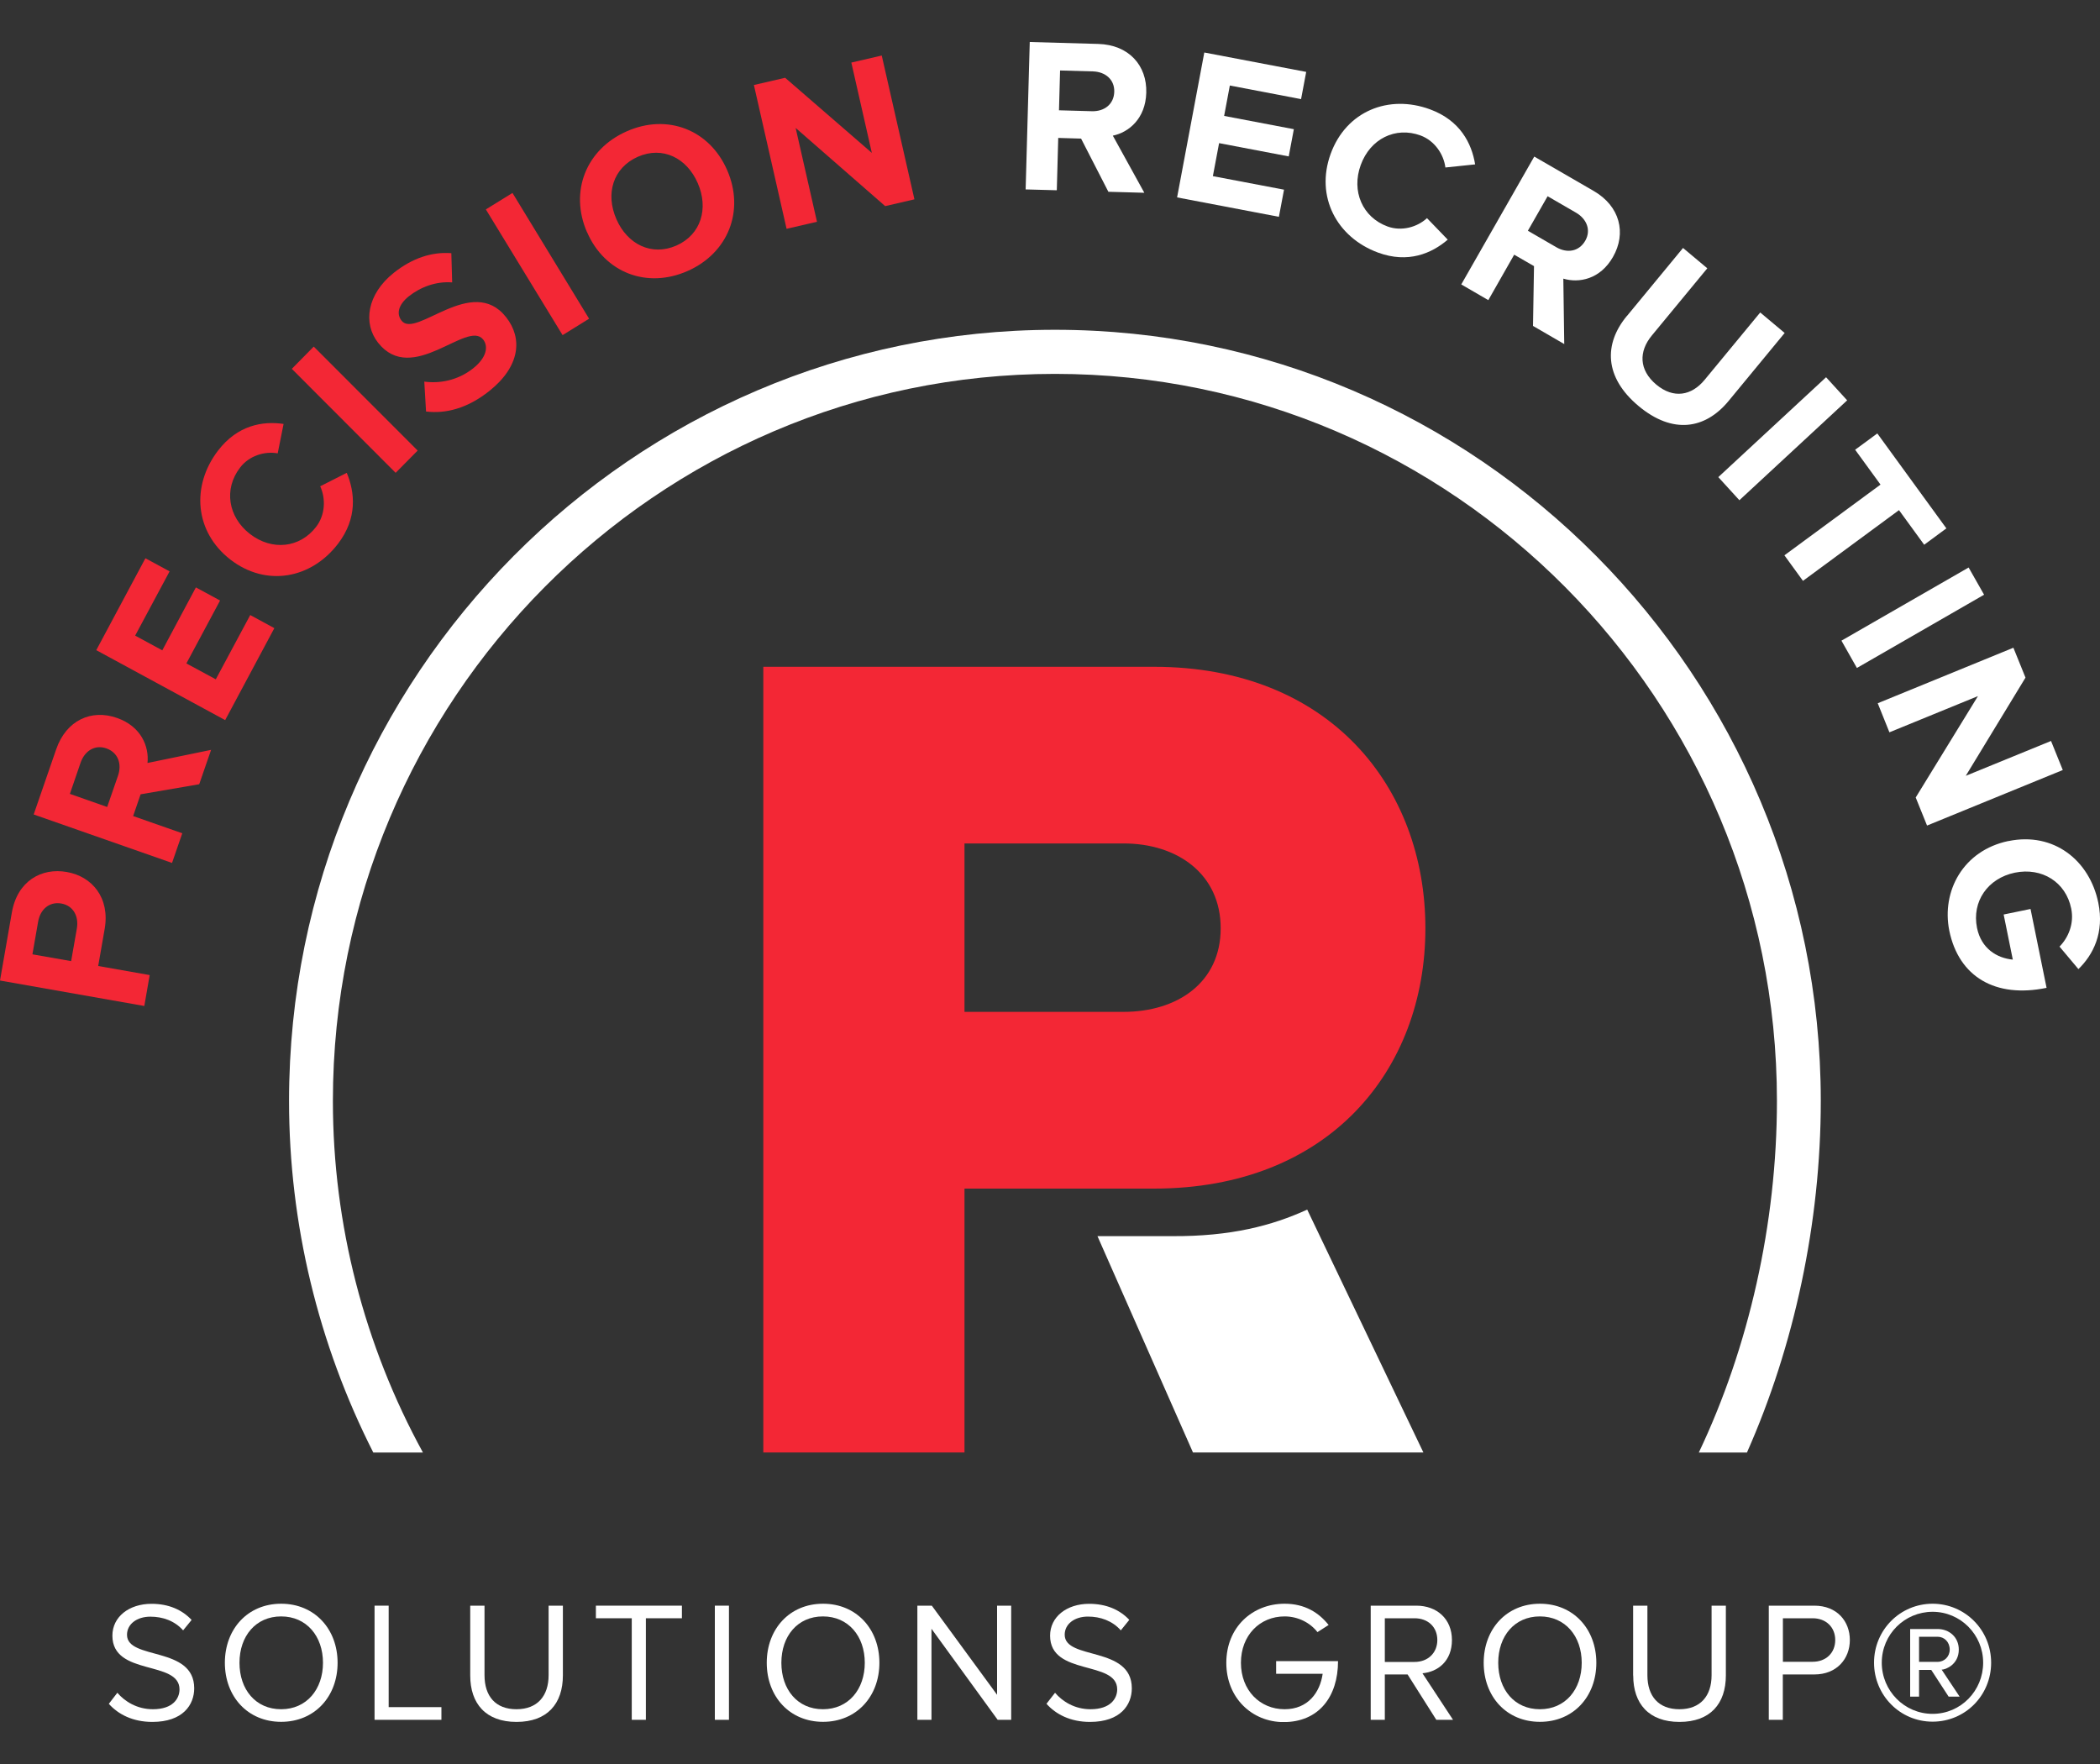
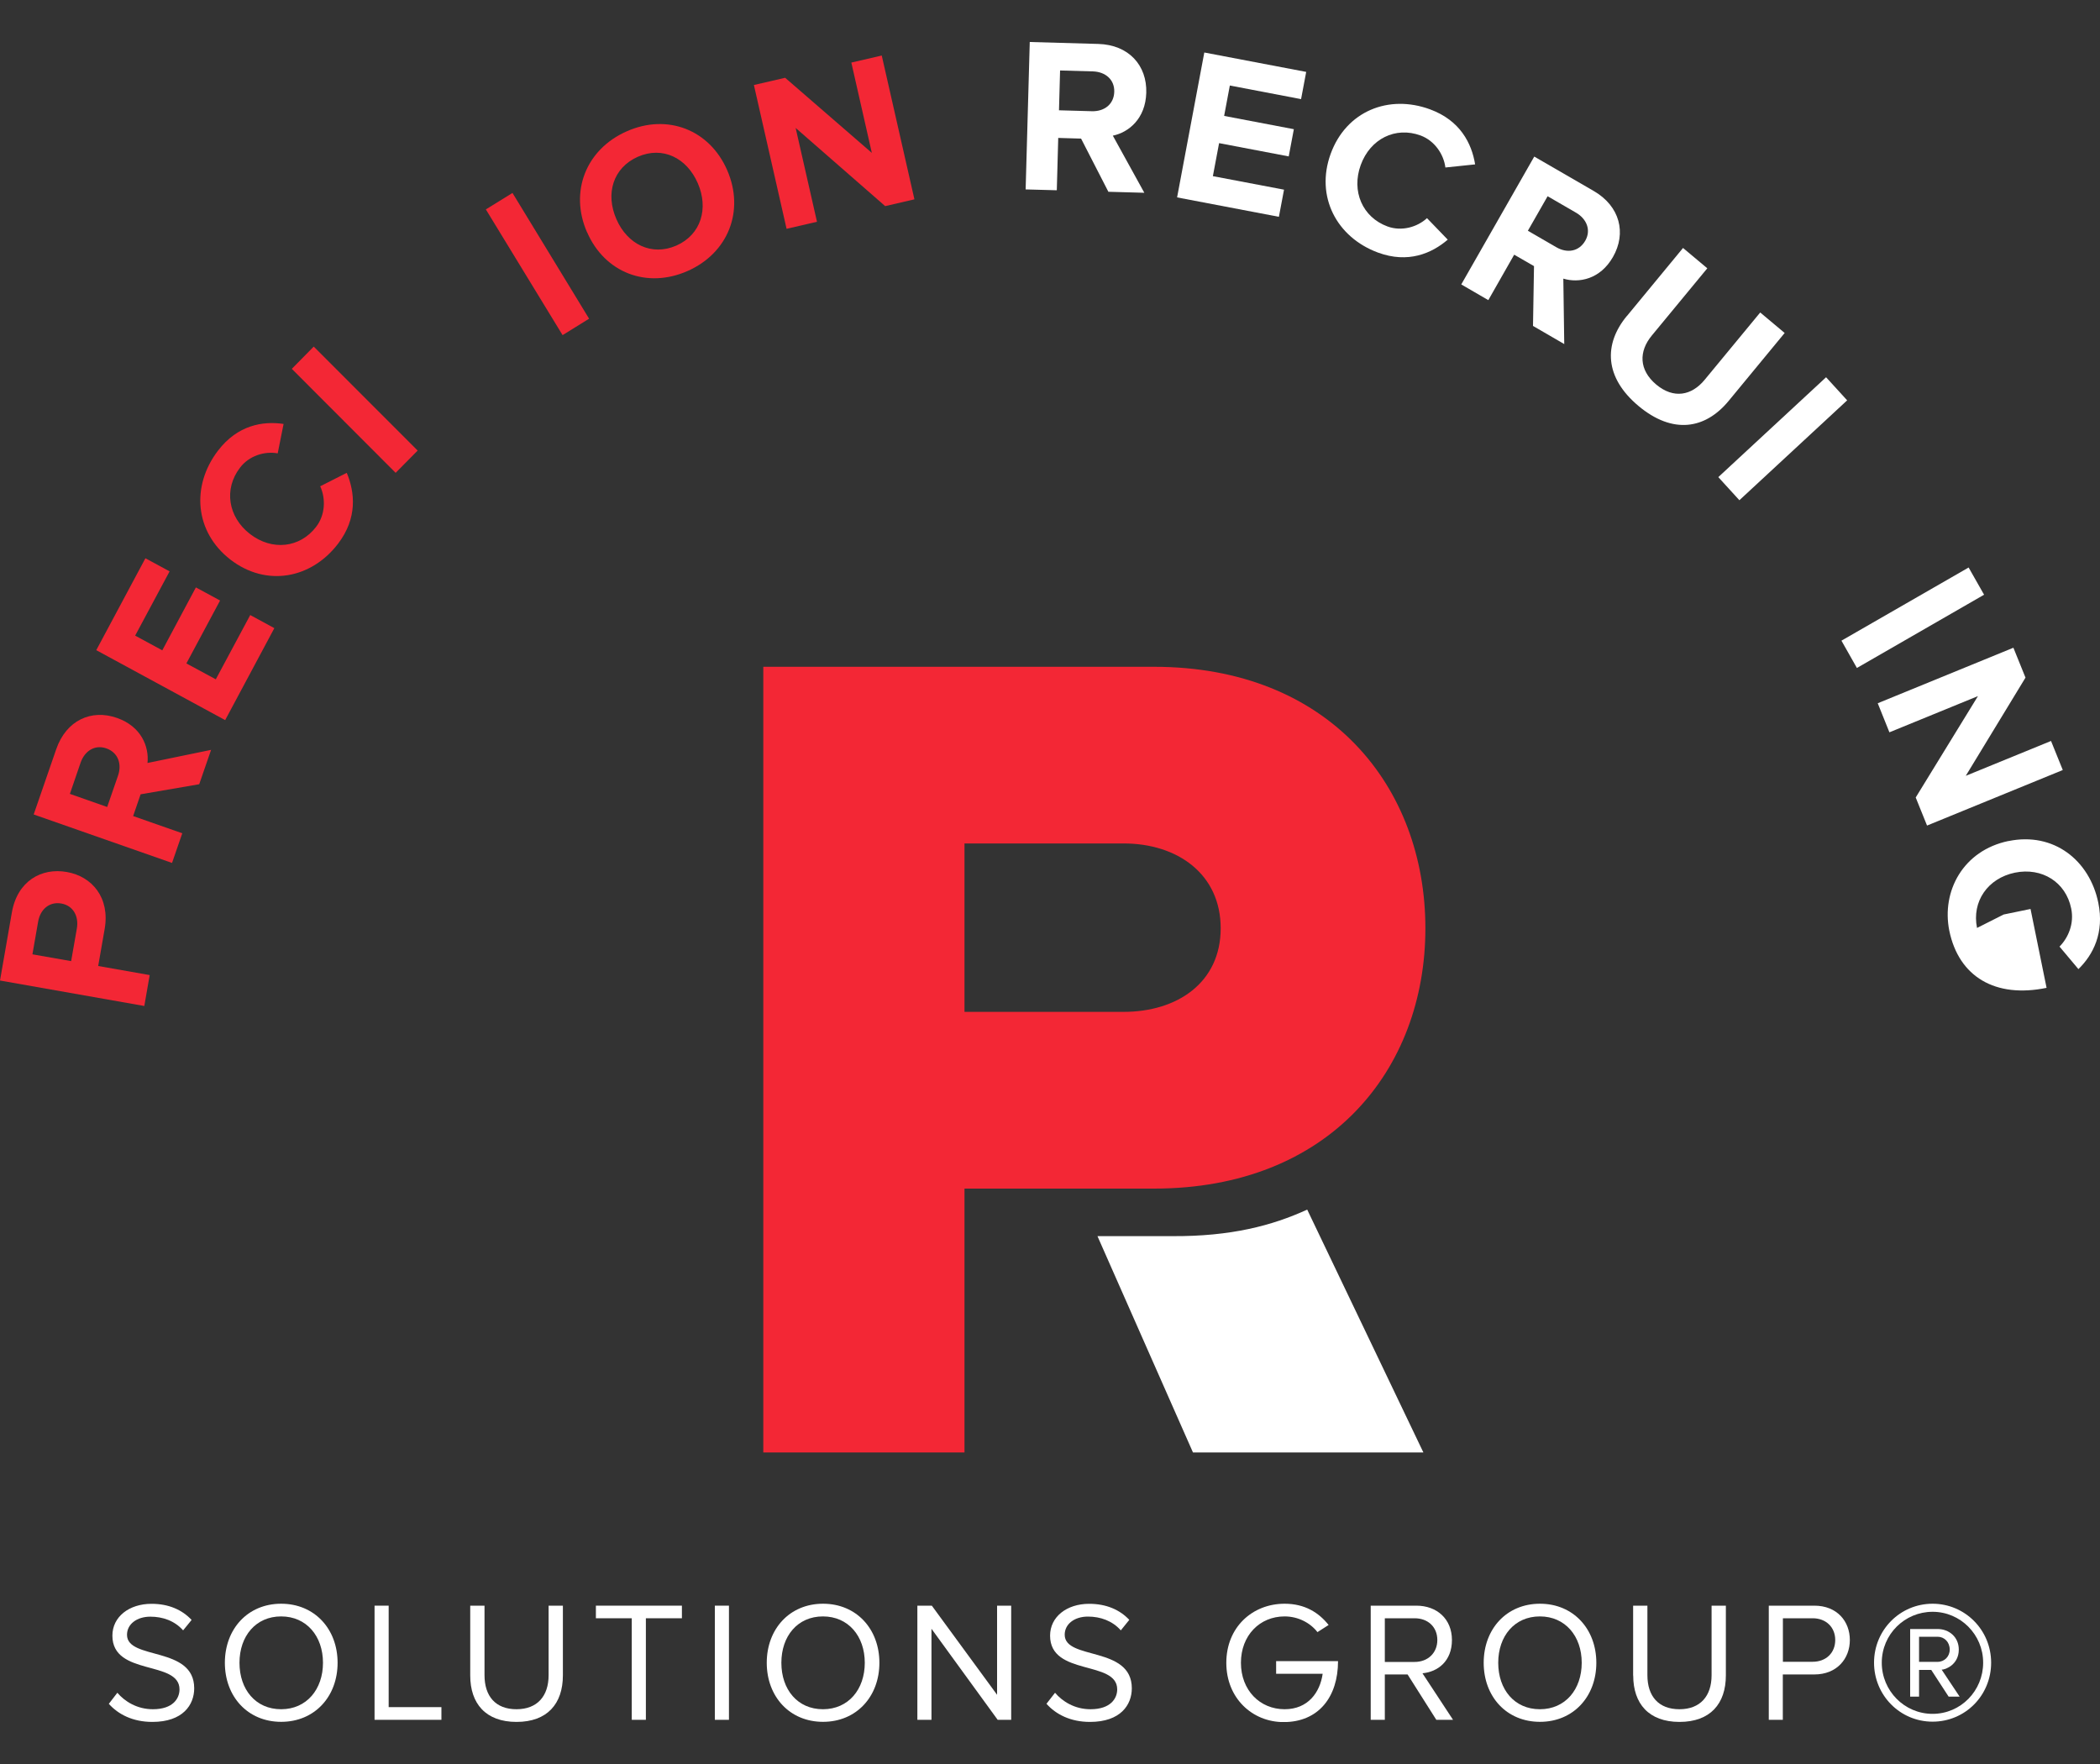
<svg xmlns="http://www.w3.org/2000/svg" width="25" height="21" viewBox="0 0 25 21" fill="none">
  <rect x="0" y="0" width="25" height="21" fill="#333333" stroke="none" />
  <g clip-path="url(#clip0_427_15231)">
-     <path d="M5.035 17.292C4.337 16.018 3.963 14.576 3.963 13.107C3.963 8.334 7.819 4.451 12.559 4.451C17.298 4.451 21.154 8.334 21.154 13.107C21.154 14.567 20.818 16.044 20.224 17.292H20.797C21.36 16.023 21.676 14.556 21.676 13.107C21.676 8.045 17.585 3.926 12.559 3.926C7.532 3.926 3.441 8.045 3.441 13.107C3.441 14.568 3.79 16.004 4.444 17.292H5.035Z" fill="white" />
    <path d="M1.718 11.976L0 11.673L0.141 10.864C0.206 10.488 0.494 10.327 0.796 10.381C1.094 10.433 1.311 10.685 1.246 11.059L1.169 11.5L1.782 11.608L1.718 11.976V11.976ZM0.73 10.756C0.586 10.731 0.479 10.827 0.454 10.972L0.386 11.361L0.847 11.442L0.915 11.053C0.94 10.908 0.872 10.781 0.73 10.756Z" fill="#F32735" />
    <path d="M2.372 9.336L1.674 9.456L1.585 9.715L2.17 9.92L2.048 10.273L0.401 9.696L0.669 8.92C0.788 8.575 1.087 8.439 1.393 8.547C1.682 8.648 1.776 8.889 1.756 9.083L2.513 8.927L2.372 9.335L2.372 9.336ZM1.265 8.909C1.129 8.862 1.009 8.939 0.96 9.078L0.832 9.451L1.276 9.607L1.405 9.234C1.453 9.095 1.406 8.958 1.265 8.909V8.909Z" fill="#F32735" />
    <path d="M2.681 8.573L1.146 7.74L1.731 6.646L2.019 6.802L1.609 7.567L1.932 7.742L2.332 6.993L2.62 7.149L2.219 7.898L2.569 8.087L2.979 7.322L3.266 7.478L2.681 8.572V8.573Z" fill="#F32735" />
    <path d="M2.743 6.662C2.316 6.331 2.275 5.784 2.595 5.365C2.828 5.061 3.127 5.01 3.376 5.047L3.306 5.397C3.15 5.369 2.965 5.425 2.857 5.568C2.662 5.822 2.715 6.155 2.976 6.357C3.237 6.559 3.57 6.525 3.764 6.271C3.873 6.129 3.879 5.935 3.812 5.789L4.128 5.629C4.225 5.86 4.257 6.168 4.025 6.472C3.705 6.892 3.168 6.99 2.743 6.662Z" fill="#F32735" />
    <path d="M4.71 5.629L3.474 4.391L3.735 4.126L4.972 5.364L4.71 5.629Z" fill="#F32735" />
-     <path d="M5.072 4.899L5.051 4.543C5.227 4.567 5.445 4.534 5.634 4.384C5.796 4.255 5.815 4.122 5.752 4.042C5.563 3.803 4.908 4.597 4.5 4.079C4.32 3.85 4.367 3.503 4.689 3.247C4.907 3.074 5.139 2.996 5.373 3.014L5.383 3.362C5.191 3.347 5.006 3.417 4.866 3.528C4.743 3.627 4.716 3.736 4.781 3.818C4.951 4.035 5.621 3.262 6.025 3.776C6.224 4.028 6.192 4.362 5.826 4.654C5.561 4.865 5.303 4.927 5.072 4.899Z" fill="#F32735" />
    <path d="M6.697 3.989L5.784 2.493L6.101 2.297L7.013 3.794L6.697 3.99V3.989Z" fill="#F32735" />
    <path d="M6.988 2.764C6.777 2.279 6.978 1.776 7.462 1.563C7.943 1.35 8.446 1.542 8.657 2.026C8.868 2.511 8.668 3.013 8.186 3.226C7.703 3.44 7.199 3.248 6.989 2.764H6.988ZM8.307 2.181C8.176 1.879 7.888 1.737 7.594 1.866C7.296 1.998 7.206 2.308 7.338 2.609C7.468 2.908 7.757 3.053 8.053 2.923C8.348 2.792 8.437 2.48 8.307 2.181H8.307Z" fill="#F32735" />
    <path d="M10.537 2.453L9.472 1.523L9.726 2.64L9.364 2.724L8.975 1.012L9.347 0.926L10.379 1.82L10.135 0.745L10.497 0.661L10.886 2.373L10.537 2.454V2.453Z" fill="#F32735" />
    <path d="M13.195 2.283L12.87 1.65L12.598 1.642L12.581 2.265L12.21 2.255L12.259 0.5L13.074 0.523C13.438 0.533 13.656 0.779 13.646 1.105C13.637 1.413 13.437 1.576 13.248 1.615L13.623 2.295L13.195 2.283ZM13.265 1.092C13.269 0.947 13.159 0.855 13.012 0.85L12.62 0.839L12.607 1.313L12.999 1.324C13.146 1.328 13.261 1.242 13.265 1.092Z" fill="white" />
    <path d="M14.013 2.35L14.337 0.625L15.55 0.856L15.489 1.18L14.641 1.018L14.573 1.38L15.403 1.538L15.342 1.862L14.513 1.704L14.439 2.097L15.286 2.258L15.225 2.581L14.013 2.35Z" fill="white" />
    <path d="M15.841 1.832C16.026 1.323 16.532 1.12 17.025 1.302C17.383 1.434 17.52 1.706 17.561 1.957L17.207 1.994C17.187 1.835 17.078 1.675 16.912 1.613C16.612 1.503 16.312 1.653 16.199 1.965C16.086 2.276 16.219 2.586 16.518 2.696C16.685 2.757 16.871 2.705 16.988 2.597L17.235 2.853C17.045 3.016 16.764 3.139 16.405 3.007C15.912 2.825 15.657 2.339 15.841 1.832H15.841Z" fill="white" />
    <path d="M18.25 3.881L18.262 3.168L18.026 3.032L17.718 3.573L17.396 3.386L18.265 1.864L18.972 2.273C19.287 2.455 19.364 2.776 19.202 3.059C19.05 3.326 18.796 3.373 18.611 3.317L18.622 4.096L18.25 3.88L18.25 3.881ZM18.872 2.866C18.944 2.741 18.89 2.607 18.764 2.533L18.424 2.336L18.189 2.747L18.529 2.944C18.656 3.017 18.797 2.996 18.872 2.866Z" fill="white" />
    <path d="M19.368 3.762L20.036 2.952L20.325 3.194L19.664 3.995C19.508 4.184 19.51 4.404 19.717 4.578C19.924 4.751 20.138 4.71 20.293 4.522L20.955 3.72L21.246 3.964L20.578 4.774C20.302 5.108 19.915 5.175 19.506 4.833C19.098 4.491 19.091 4.096 19.367 3.762H19.368Z" fill="white" />
    <path d="M20.456 5.68L21.739 4.491L21.99 4.766L20.707 5.955L20.456 5.68Z" fill="white" />
-     <path d="M21.243 6.611L22.387 5.769L22.085 5.354L22.349 5.16L23.171 6.29L22.907 6.485L22.607 6.073L21.464 6.915L21.243 6.611H21.243Z" fill="white" />
    <path d="M21.922 7.627L23.436 6.756L23.62 7.08L22.106 7.952L21.922 7.627Z" fill="white" />
    <path d="M22.806 9.494L23.547 8.287L22.493 8.718L22.354 8.372L23.969 7.711L24.113 8.067L23.402 9.236L24.417 8.821L24.557 9.167L22.941 9.828L22.806 9.494Z" fill="white" />
-     <path d="M23.909 10.013C24.45 9.901 24.877 10.243 24.98 10.748C25.053 11.104 24.919 11.366 24.743 11.537L24.518 11.269C24.622 11.164 24.695 10.996 24.657 10.815C24.593 10.501 24.309 10.323 23.986 10.389C23.664 10.456 23.472 10.732 23.536 11.047C23.586 11.292 23.772 11.406 23.962 11.424L23.853 10.887L24.173 10.821L24.364 11.76C23.755 11.886 23.319 11.629 23.206 11.08C23.111 10.608 23.372 10.124 23.91 10.012L23.909 10.013Z" fill="white" />
+     <path d="M23.909 10.013C24.45 9.901 24.877 10.243 24.98 10.748C25.053 11.104 24.919 11.366 24.743 11.537L24.518 11.269C24.622 11.164 24.695 10.996 24.657 10.815C24.593 10.501 24.309 10.323 23.986 10.389C23.664 10.456 23.472 10.732 23.536 11.047L23.853 10.887L24.173 10.821L24.364 11.76C23.755 11.886 23.319 11.629 23.206 11.08C23.111 10.608 23.372 10.124 23.91 10.012L23.909 10.013Z" fill="white" />
    <path d="M13.955 14.716H13.065L14.202 17.291H16.945L15.562 14.4C15.145 14.591 14.653 14.72 13.955 14.716Z" fill="white" />
    <path d="M13.738 7.938H9.087V17.291H11.482V14.15H13.738C15.827 14.15 16.969 12.733 16.969 11.051C16.969 9.368 15.827 7.938 13.738 7.938ZM13.376 12.046H11.482V10.041H13.376C14.017 10.041 14.532 10.405 14.532 11.051C14.532 11.697 14.016 12.046 13.376 12.046Z" fill="#F32735" />
    <path d="M1.296 20.283L1.397 20.152C1.484 20.254 1.63 20.348 1.82 20.348C2.061 20.348 2.137 20.218 2.137 20.112C2.137 19.761 1.338 19.957 1.338 19.472C1.338 19.248 1.536 19.093 1.804 19.093C2.008 19.093 2.168 19.164 2.281 19.285L2.18 19.409C2.079 19.295 1.937 19.246 1.79 19.246C1.63 19.246 1.512 19.334 1.512 19.462C1.512 19.767 2.312 19.592 2.312 20.099C2.312 20.295 2.178 20.499 1.814 20.499C1.581 20.499 1.407 20.409 1.295 20.283L1.296 20.283Z" fill="white" />
    <path d="M2.677 19.795C2.677 19.394 2.948 19.092 3.347 19.092C3.746 19.092 4.019 19.394 4.019 19.795C4.019 20.197 3.746 20.498 3.347 20.498C2.949 20.498 2.677 20.197 2.677 19.795ZM3.845 19.795C3.845 19.478 3.649 19.243 3.347 19.243C3.045 19.243 2.851 19.477 2.851 19.795C2.851 20.113 3.043 20.348 3.347 20.348C3.65 20.348 3.845 20.111 3.845 19.795Z" fill="white" />
    <path d="M4.459 20.474V19.115H4.627V20.323H5.255V20.474H4.459Z" fill="white" />
    <path d="M5.598 19.946V19.115H5.768V19.943C5.768 20.192 5.899 20.348 6.148 20.348C6.397 20.348 6.531 20.191 6.531 19.943V19.115H6.701V19.945C6.701 20.283 6.515 20.499 6.149 20.499C5.783 20.499 5.598 20.281 5.598 19.947L5.598 19.946Z" fill="white" />
    <path d="M7.521 20.474V19.265H7.094V19.115H8.118V19.265H7.689V20.474H7.521Z" fill="white" />
    <path d="M8.51 20.474V19.115H8.678V20.474H8.51Z" fill="white" />
    <path d="M9.128 19.795C9.128 19.394 9.399 19.092 9.798 19.092C10.197 19.092 10.469 19.394 10.469 19.795C10.469 20.197 10.196 20.498 9.798 20.498C9.4 20.498 9.128 20.197 9.128 19.795ZM10.295 19.795C10.295 19.478 10.099 19.243 9.797 19.243C9.495 19.243 9.302 19.477 9.302 19.795C9.302 20.113 9.494 20.348 9.797 20.348C10.101 20.348 10.295 20.111 10.295 19.795Z" fill="white" />
    <path d="M11.877 20.474L11.089 19.39V20.474H10.921V19.115H11.093L11.87 20.176V19.115H12.038V20.474H11.876H11.877Z" fill="white" />
    <path d="M12.459 20.282L12.56 20.152C12.647 20.254 12.792 20.348 12.982 20.348C13.223 20.348 13.3 20.218 13.3 20.112C13.3 19.761 12.501 19.957 12.501 19.472C12.501 19.248 12.699 19.093 12.966 19.093C13.171 19.093 13.331 19.164 13.444 19.284L13.343 19.409C13.242 19.295 13.1 19.245 12.952 19.245C12.792 19.245 12.675 19.333 12.675 19.461C12.675 19.767 13.474 19.591 13.474 20.099C13.474 20.295 13.341 20.499 12.976 20.499C12.744 20.499 12.57 20.409 12.458 20.283L12.459 20.282Z" fill="white" />
    <path d="M14.599 19.795C14.599 19.372 14.909 19.092 15.293 19.092C15.534 19.092 15.7 19.198 15.817 19.345L15.684 19.43C15.599 19.32 15.455 19.243 15.293 19.243C14.997 19.243 14.773 19.469 14.773 19.795C14.773 20.121 14.998 20.348 15.293 20.348C15.57 20.348 15.714 20.15 15.746 19.926H15.192V19.775H15.929C15.929 20.201 15.698 20.501 15.281 20.501C14.909 20.501 14.599 20.217 14.599 19.796V19.795Z" fill="white" />
    <path d="M17.099 20.474L16.757 19.934H16.486V20.474H16.318V19.115H16.861C17.107 19.115 17.285 19.274 17.285 19.524C17.285 19.775 17.118 19.903 16.934 19.92L17.298 20.474H17.1H17.099ZM17.111 19.524C17.111 19.369 17 19.265 16.84 19.265H16.486V19.785H16.84C17 19.785 17.111 19.677 17.111 19.524Z" fill="white" />
    <path d="M17.663 19.795C17.663 19.394 17.934 19.092 18.333 19.092C18.731 19.092 19.004 19.394 19.004 19.795C19.004 20.197 18.731 20.498 18.333 20.498C17.934 20.498 17.663 20.197 17.663 19.795ZM18.83 19.795C18.83 19.478 18.634 19.243 18.332 19.243C18.03 19.243 17.836 19.477 17.836 19.795C17.836 20.113 18.029 20.348 18.332 20.348C18.636 20.348 18.83 20.111 18.83 19.795Z" fill="white" />
    <path d="M19.442 19.946V19.115H19.612V19.943C19.612 20.192 19.744 20.348 19.993 20.348C20.242 20.348 20.376 20.191 20.376 19.943V19.115H20.546V19.945C20.546 20.283 20.36 20.499 19.994 20.499C19.628 20.499 19.443 20.281 19.443 19.947L19.442 19.946Z" fill="white" />
    <path d="M21.057 20.474V19.115H21.599C21.87 19.115 22.022 19.302 22.022 19.524C22.022 19.746 21.868 19.934 21.599 19.934H21.224V20.474H21.057ZM21.848 19.524C21.848 19.372 21.739 19.265 21.579 19.265H21.225V19.783H21.579C21.739 19.783 21.848 19.677 21.848 19.524Z" fill="white" />
    <path d="M22.31 19.794C22.31 19.403 22.622 19.092 23.007 19.092C23.391 19.092 23.704 19.403 23.704 19.794C23.704 20.184 23.395 20.496 23.007 20.496C22.619 20.496 22.31 20.181 22.31 19.794ZM22.402 19.794C22.402 20.128 22.671 20.403 23.007 20.403C23.343 20.403 23.609 20.128 23.609 19.794C23.609 19.459 23.339 19.188 23.007 19.188C22.675 19.188 22.402 19.456 22.402 19.794ZM22.991 19.88H22.846V20.198H22.74V19.393H23.066C23.204 19.393 23.319 19.489 23.319 19.638C23.319 19.817 23.161 19.877 23.115 19.877L23.329 20.198H23.198L22.991 19.88ZM22.846 19.485V19.784H23.066C23.148 19.784 23.211 19.721 23.211 19.638C23.211 19.549 23.148 19.485 23.066 19.485H22.846Z" fill="white" />
  </g>
  <defs>
    <clipPath id="clip0_427_15231">
      <rect width="25" height="20" fill="white" transform="translate(0 0.5)" />
    </clipPath>
  </defs>
</svg>